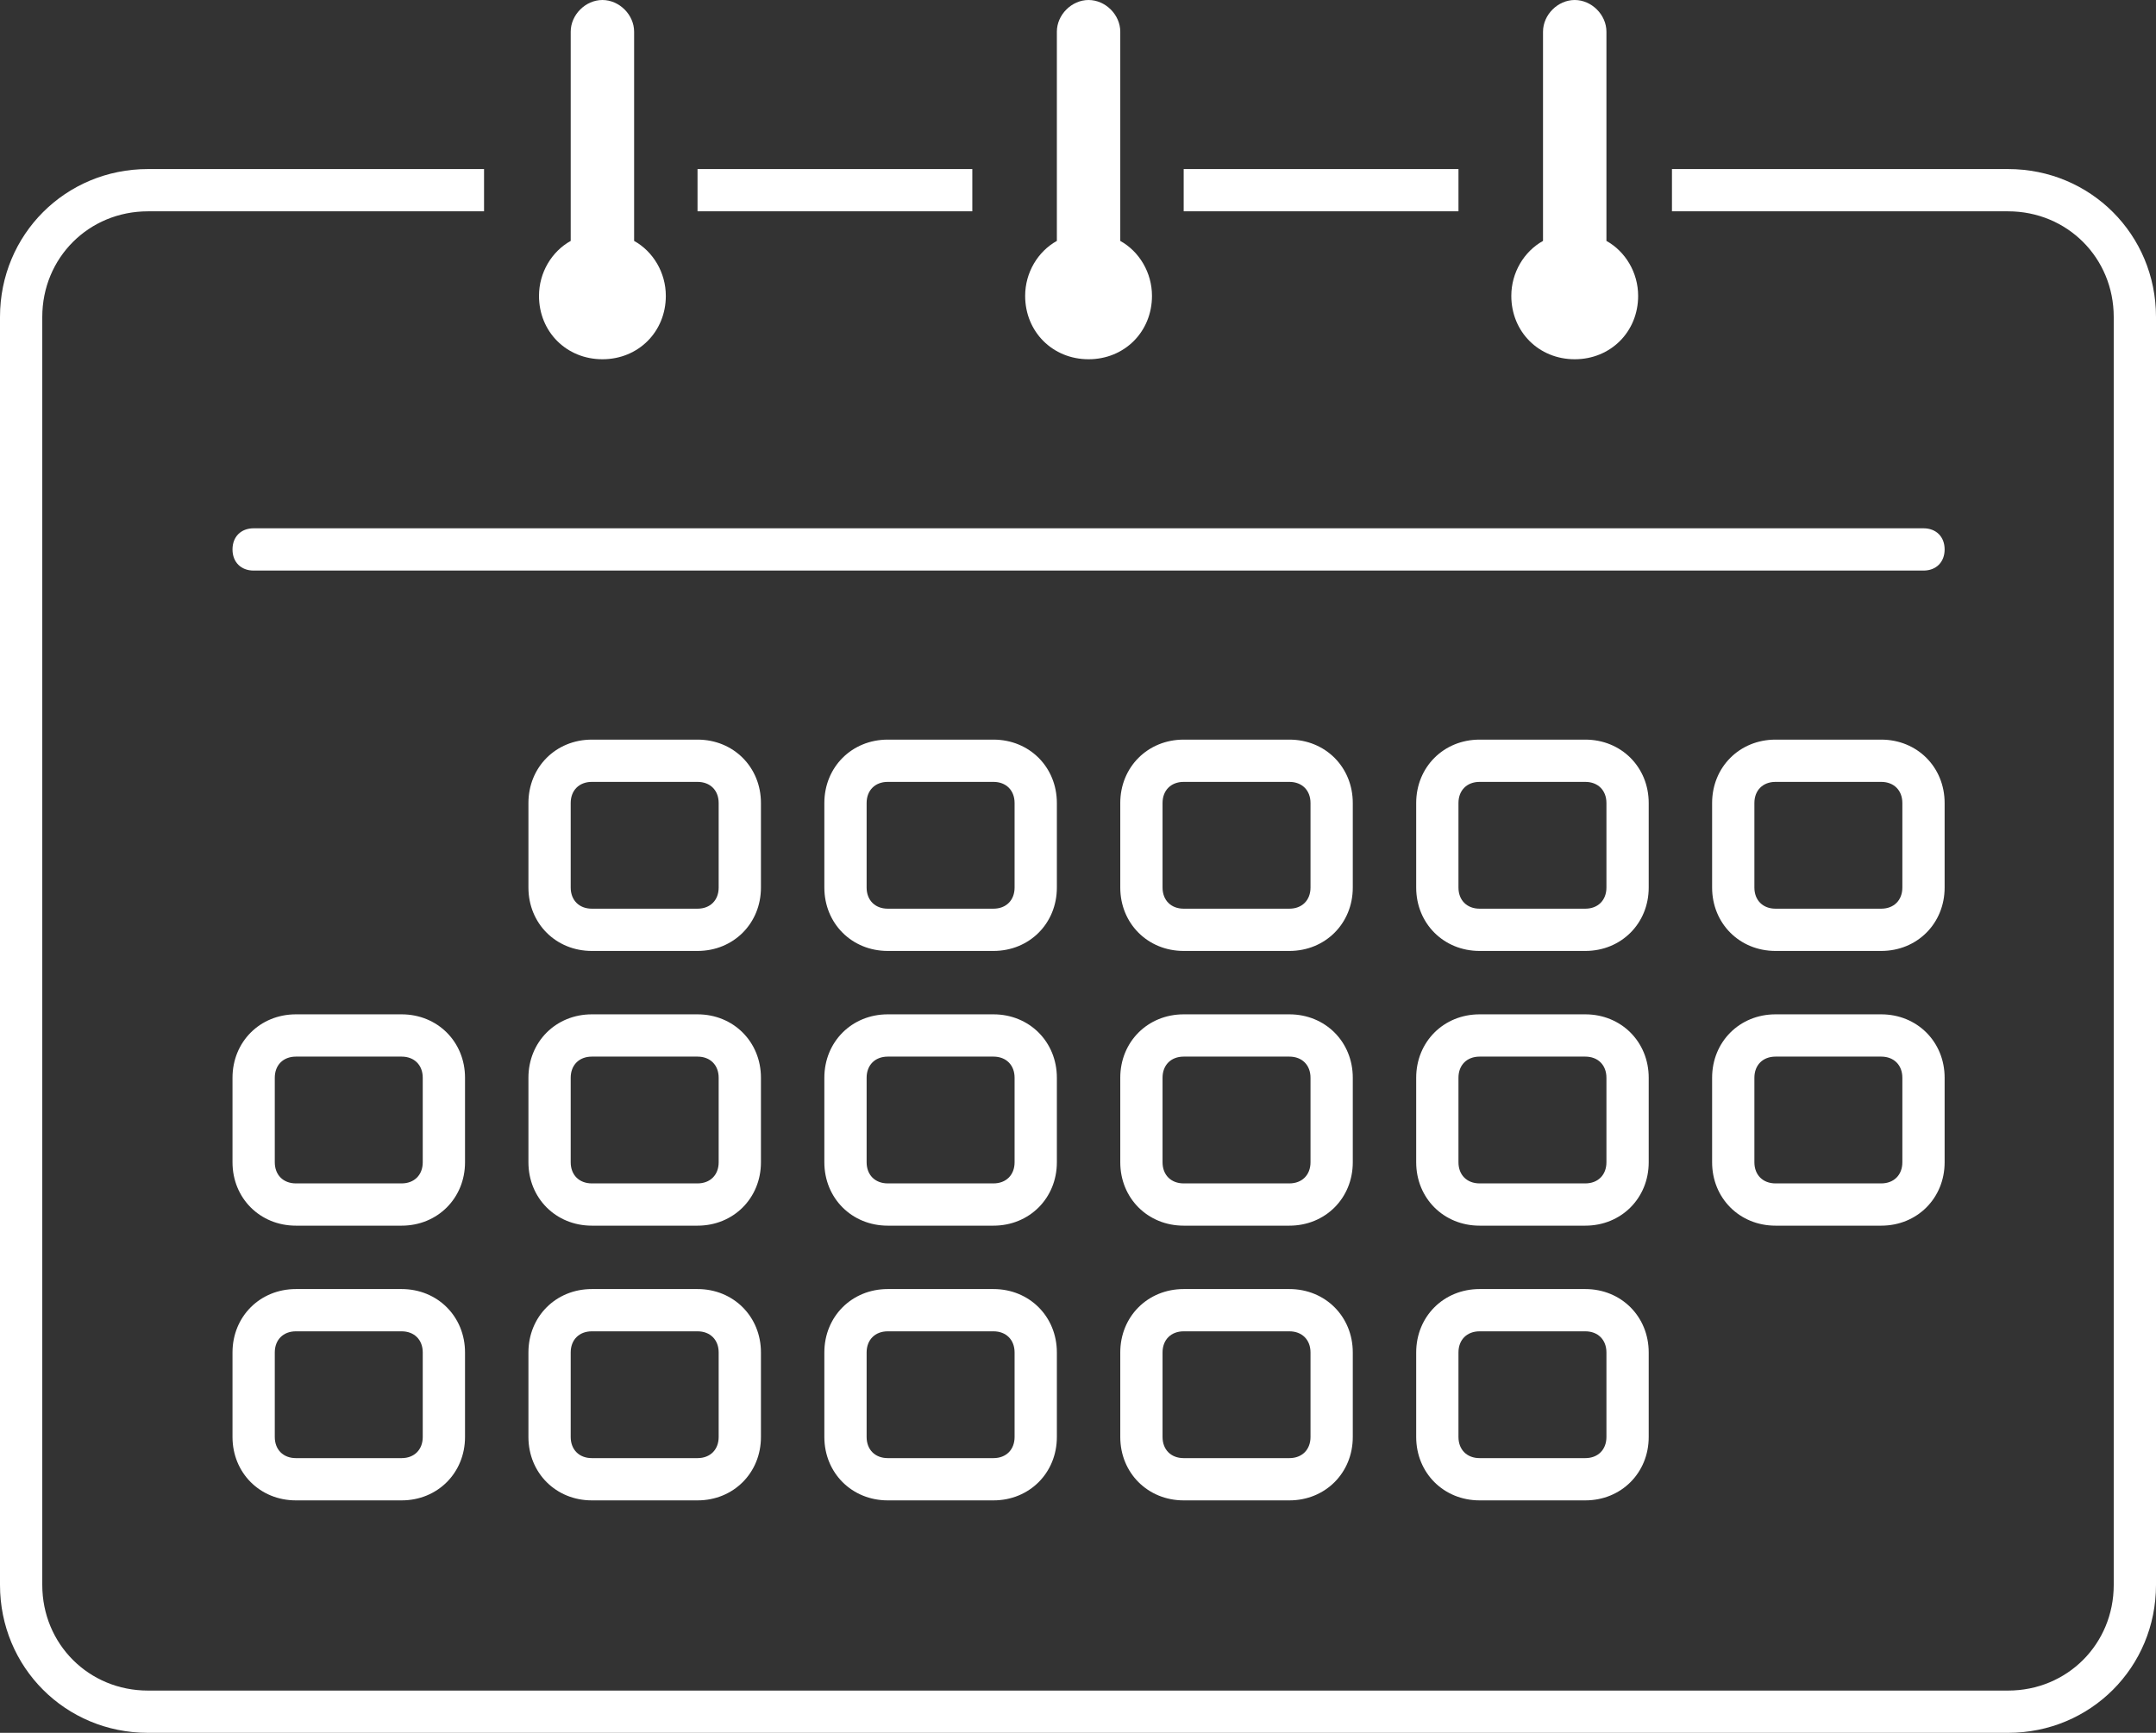
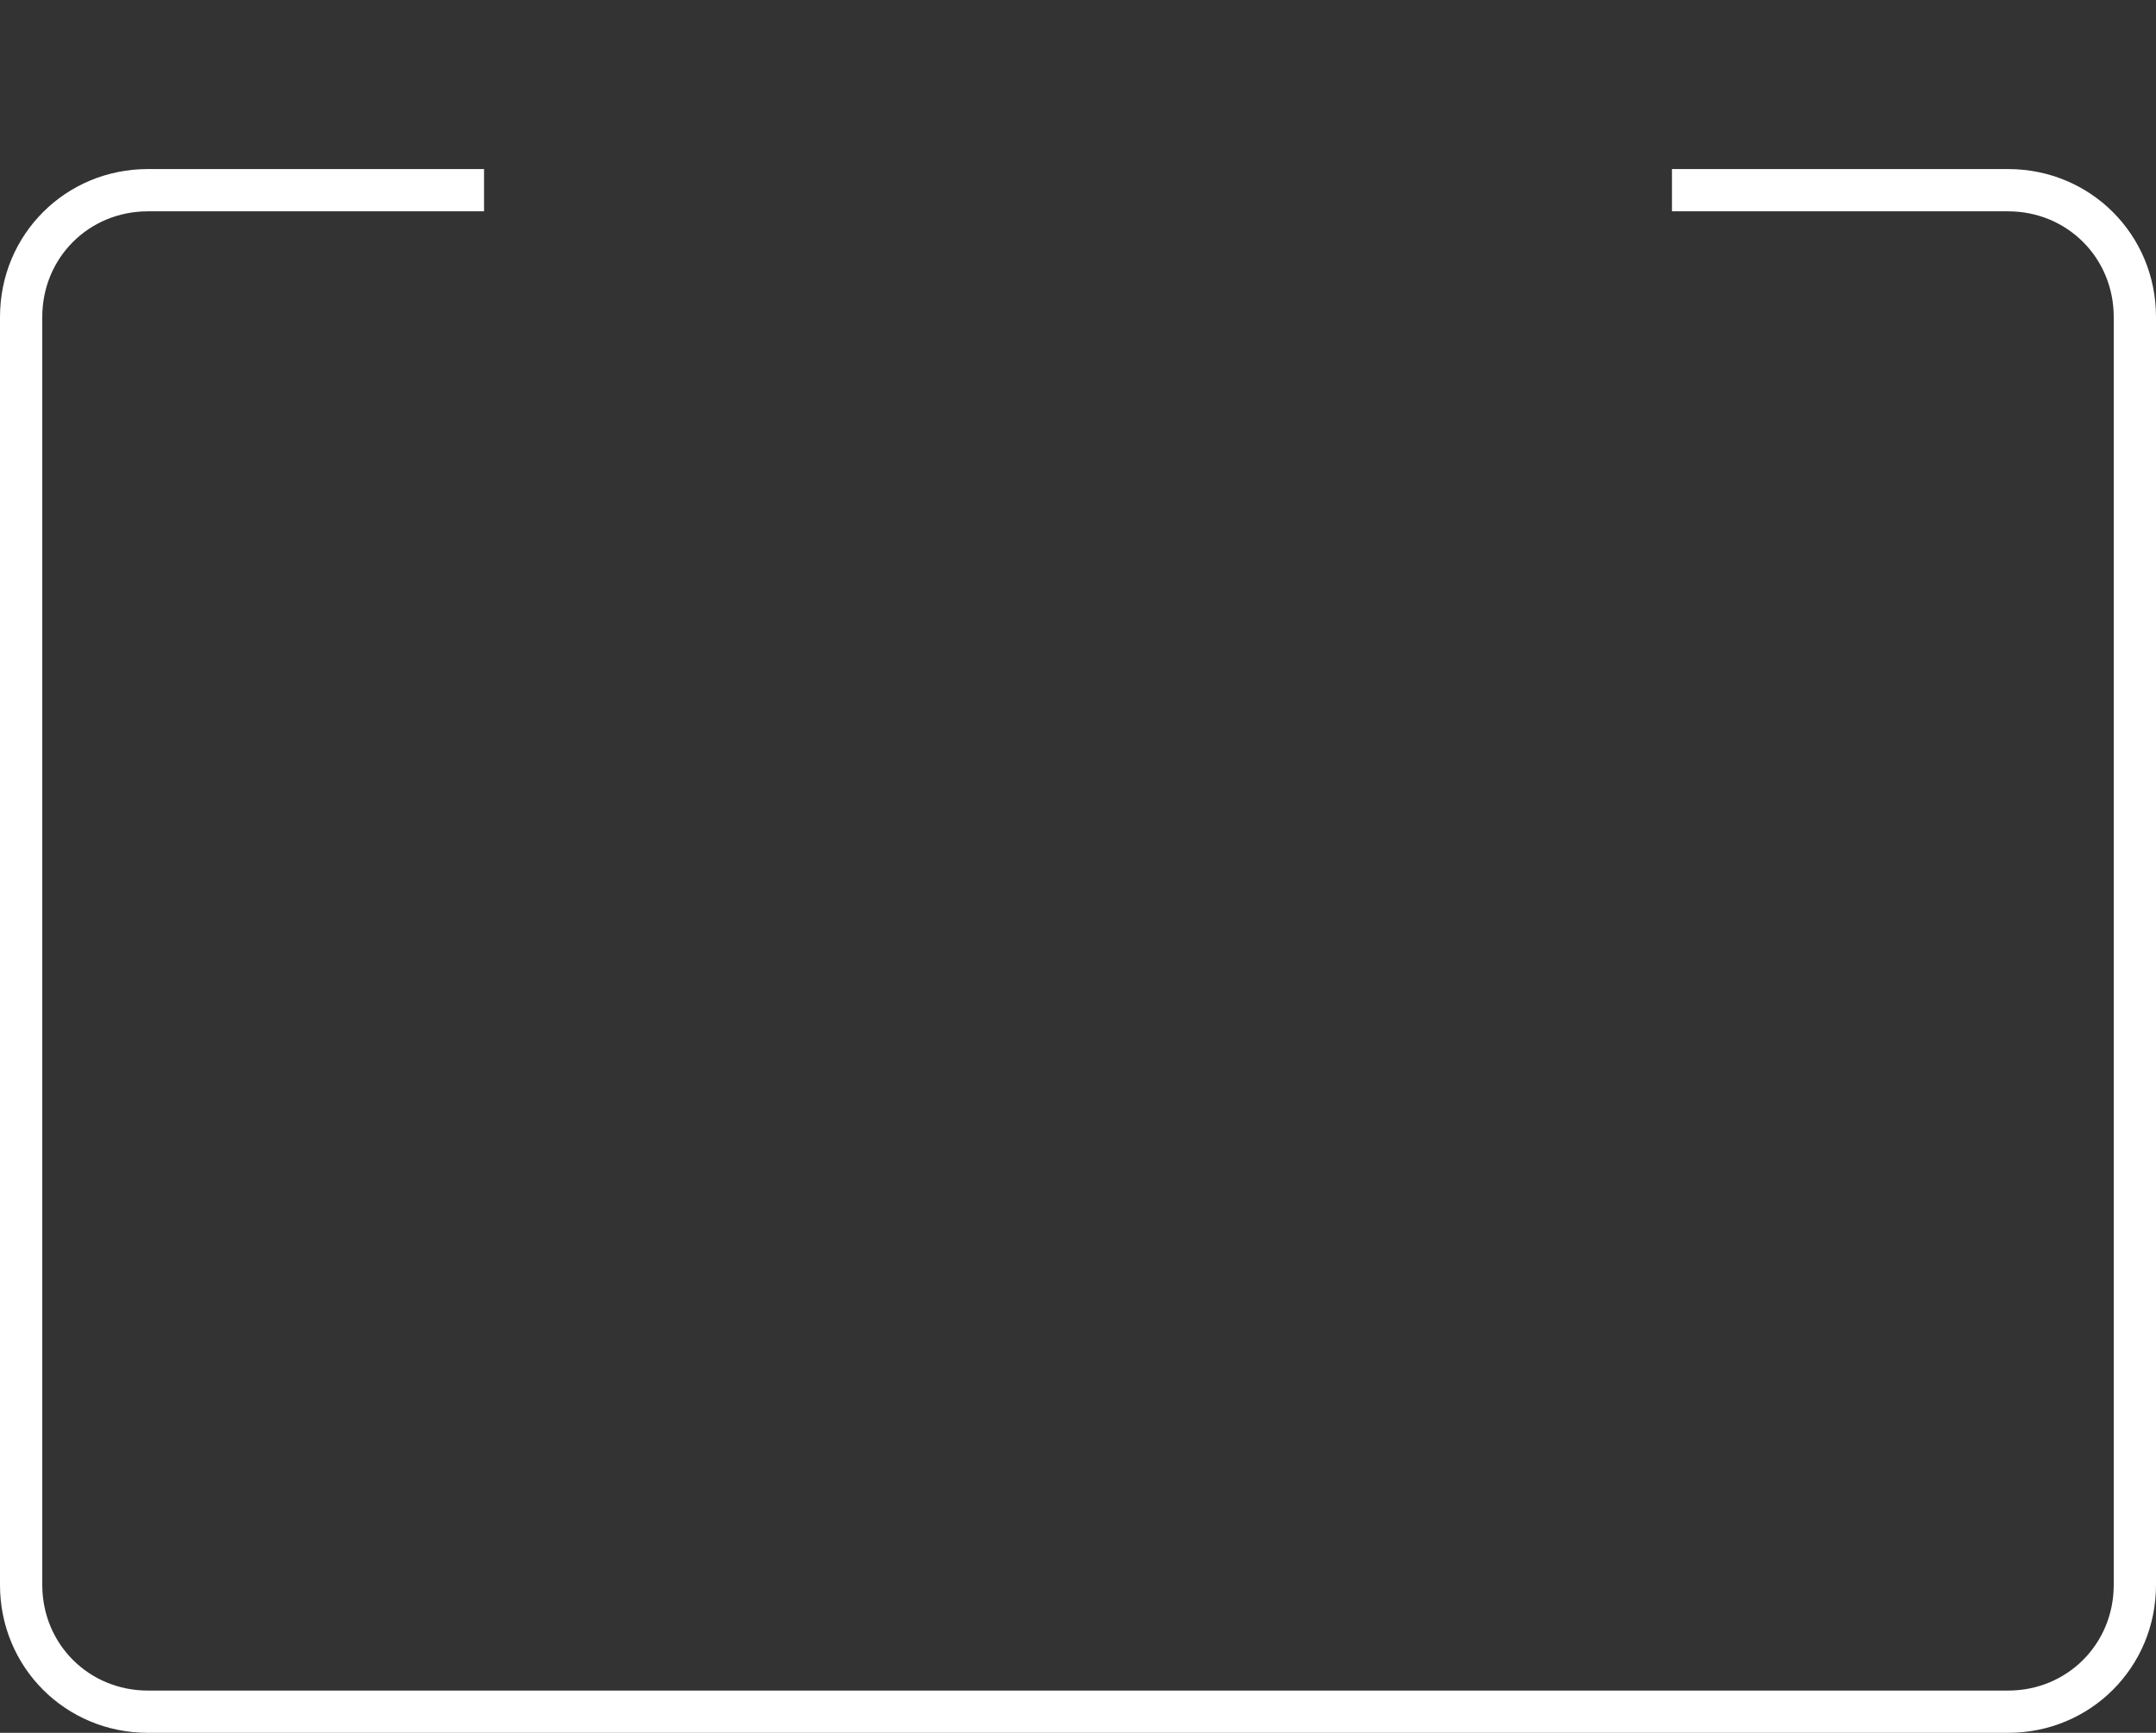
<svg xmlns="http://www.w3.org/2000/svg" xml:space="preserve" id="レイヤー_1" x="0" y="0" style="enable-background:new 0 0 102 82" version="1.1" viewBox="0 0 102 82">
  <rect x="0" y="0" width="102" height="82" fill="#333333" stroke="none" />
  <style>.st0{fill:#fff}</style>
-   <path d="M91 27H12c-.6 0-1-.4-1-1s.4-1 1-1h79c.6 0 1 .4 1 1s-.4 1-1 1zM89 45h-5c-1.7 0-3-1.3-3-3v-4c0-1.7 1.3-3 3-3h5c1.7 0 3 1.3 3 3v4c0 1.7-1.3 3-3 3zm-5-8c-.6 0-1 .4-1 1v4c0 .6.4 1 1 1h5c.6 0 1-.4 1-1v-4c0-.6-.4-1-1-1h-5zM61 45h-5c-1.7 0-3-1.3-3-3v-4c0-1.7 1.3-3 3-3h5c1.7 0 3 1.3 3 3v4c0 1.7-1.3 3-3 3zm-5-8c-.6 0-1 .4-1 1v4c0 .6.4 1 1 1h5c.6 0 1-.4 1-1v-4c0-.6-.4-1-1-1h-5zM47 45h-5c-1.7 0-3-1.3-3-3v-4c0-1.7 1.3-3 3-3h5c1.7 0 3 1.3 3 3v4c0 1.7-1.3 3-3 3zm-5-8c-.6 0-1 .4-1 1v4c0 .6.4 1 1 1h5c.6 0 1-.4 1-1v-4c0-.6-.4-1-1-1h-5zM33 45h-5c-1.7 0-3-1.3-3-3v-4c0-1.7 1.3-3 3-3h5c1.7 0 3 1.3 3 3v4c0 1.7-1.3 3-3 3zm-5-8c-.6 0-1 .4-1 1v4c0 .6.4 1 1 1h5c.6 0 1-.4 1-1v-4c0-.6-.4-1-1-1h-5zM89 58h-5c-1.7 0-3-1.3-3-3v-4c0-1.7 1.3-3 3-3h5c1.7 0 3 1.3 3 3v4c0 1.7-1.3 3-3 3zm-5-8c-.6 0-1 .4-1 1v4c0 .6.4 1 1 1h5c.6 0 1-.4 1-1v-4c0-.6-.4-1-1-1h-5zM61 58h-5c-1.7 0-3-1.3-3-3v-4c0-1.7 1.3-3 3-3h5c1.7 0 3 1.3 3 3v4c0 1.7-1.3 3-3 3zm-5-8c-.6 0-1 .4-1 1v4c0 .6.4 1 1 1h5c.6 0 1-.4 1-1v-4c0-.6-.4-1-1-1h-5zM47 58h-5c-1.7 0-3-1.3-3-3v-4c0-1.7 1.3-3 3-3h5c1.7 0 3 1.3 3 3v4c0 1.7-1.3 3-3 3zm-5-8c-.6 0-1 .4-1 1v4c0 .6.4 1 1 1h5c.6 0 1-.4 1-1v-4c0-.6-.4-1-1-1h-5zM33 58h-5c-1.7 0-3-1.3-3-3v-4c0-1.7 1.3-3 3-3h5c1.7 0 3 1.3 3 3v4c0 1.7-1.3 3-3 3zm-5-8c-.6 0-1 .4-1 1v4c0 .6.4 1 1 1h5c.6 0 1-.4 1-1v-4c0-.6-.4-1-1-1h-5zM19 58h-5c-1.7 0-3-1.3-3-3v-4c0-1.7 1.3-3 3-3h5c1.7 0 3 1.3 3 3v4c0 1.7-1.3 3-3 3zm-5-8c-.6 0-1 .4-1 1v4c0 .6.4 1 1 1h5c.6 0 1-.4 1-1v-4c0-.6-.4-1-1-1h-5zM61 71h-5c-1.7 0-3-1.3-3-3v-4c0-1.7 1.3-3 3-3h5c1.7 0 3 1.3 3 3v4c0 1.7-1.3 3-3 3zm-5-8c-.6 0-1 .4-1 1v4c0 .6.4 1 1 1h5c.6 0 1-.4 1-1v-4c0-.6-.4-1-1-1h-5zM75 45h-5c-1.7 0-3-1.3-3-3v-4c0-1.7 1.3-3 3-3h5c1.7 0 3 1.3 3 3v4c0 1.7-1.3 3-3 3zm-5-8c-.6 0-1 .4-1 1v4c0 .6.4 1 1 1h5c.6 0 1-.4 1-1v-4c0-.6-.4-1-1-1h-5zM75 58h-5c-1.7 0-3-1.3-3-3v-4c0-1.7 1.3-3 3-3h5c1.7 0 3 1.3 3 3v4c0 1.7-1.3 3-3 3zm-5-8c-.6 0-1 .4-1 1v4c0 .6.4 1 1 1h5c.6 0 1-.4 1-1v-4c0-.6-.4-1-1-1h-5zM75 71h-5c-1.7 0-3-1.3-3-3v-4c0-1.7 1.3-3 3-3h5c1.7 0 3 1.3 3 3v4c0 1.7-1.3 3-3 3zm-5-8c-.6 0-1 .4-1 1v4c0 .6.4 1 1 1h5c.6 0 1-.4 1-1v-4c0-.6-.4-1-1-1h-5zM47 71h-5c-1.7 0-3-1.3-3-3v-4c0-1.7 1.3-3 3-3h5c1.7 0 3 1.3 3 3v4c0 1.7-1.3 3-3 3zm-5-8c-.6 0-1 .4-1 1v4c0 .6.4 1 1 1h5c.6 0 1-.4 1-1v-4c0-.6-.4-1-1-1h-5zM33 71h-5c-1.7 0-3-1.3-3-3v-4c0-1.7 1.3-3 3-3h5c1.7 0 3 1.3 3 3v4c0 1.7-1.3 3-3 3zm-5-8c-.6 0-1 .4-1 1v4c0 .6.4 1 1 1h5c.6 0 1-.4 1-1v-4c0-.6-.4-1-1-1h-5zM19 71h-5c-1.7 0-3-1.3-3-3v-4c0-1.7 1.3-3 3-3h5c1.7 0 3 1.3 3 3v4c0 1.7-1.3 3-3 3zm-5-8c-.6 0-1 .4-1 1v4c0 .6.4 1 1 1h5c.6 0 1-.4 1-1v-4c0-.6-.4-1-1-1h-5zM30 11.4V1.5c0-.8-.7-1.5-1.5-1.5S27 .7 27 1.5v9.9c-.9.5-1.5 1.5-1.5 2.6 0 1.7 1.3 3 3 3s3-1.3 3-3c0-1.1-.6-2.1-1.5-2.6zM53 11.4V1.5c0-.8-.7-1.5-1.5-1.5S50 .7 50 1.5v9.9c-.9.5-1.5 1.5-1.5 2.6 0 1.7 1.3 3 3 3s3-1.3 3-3c0-1.1-.6-2.1-1.5-2.6zM76 11.4V1.5c0-.8-.7-1.5-1.5-1.5S73 .7 73 1.5v9.9c-.9.5-1.5 1.5-1.5 2.6 0 1.7 1.3 3 3 3s3-1.3 3-3c0-1.1-.6-2.1-1.5-2.6zM33 8h13v2H33zM56 8h13v2H56z" class="st0" />
  <path d="M95 82H7c-3.9 0-7-3.1-7-7V15c0-3.9 3.1-7 7-7h15.9v2H7c-2.8 0-5 2.2-5 5v60c0 2.8 2.2 5 5 5h88c2.8 0 5-2.2 5-5V15c0-2.8-2.2-5-5-5H79.1V8H95c3.9 0 7 3.1 7 7v60c0 3.9-3.1 7-7 7z" class="st0" />
</svg>